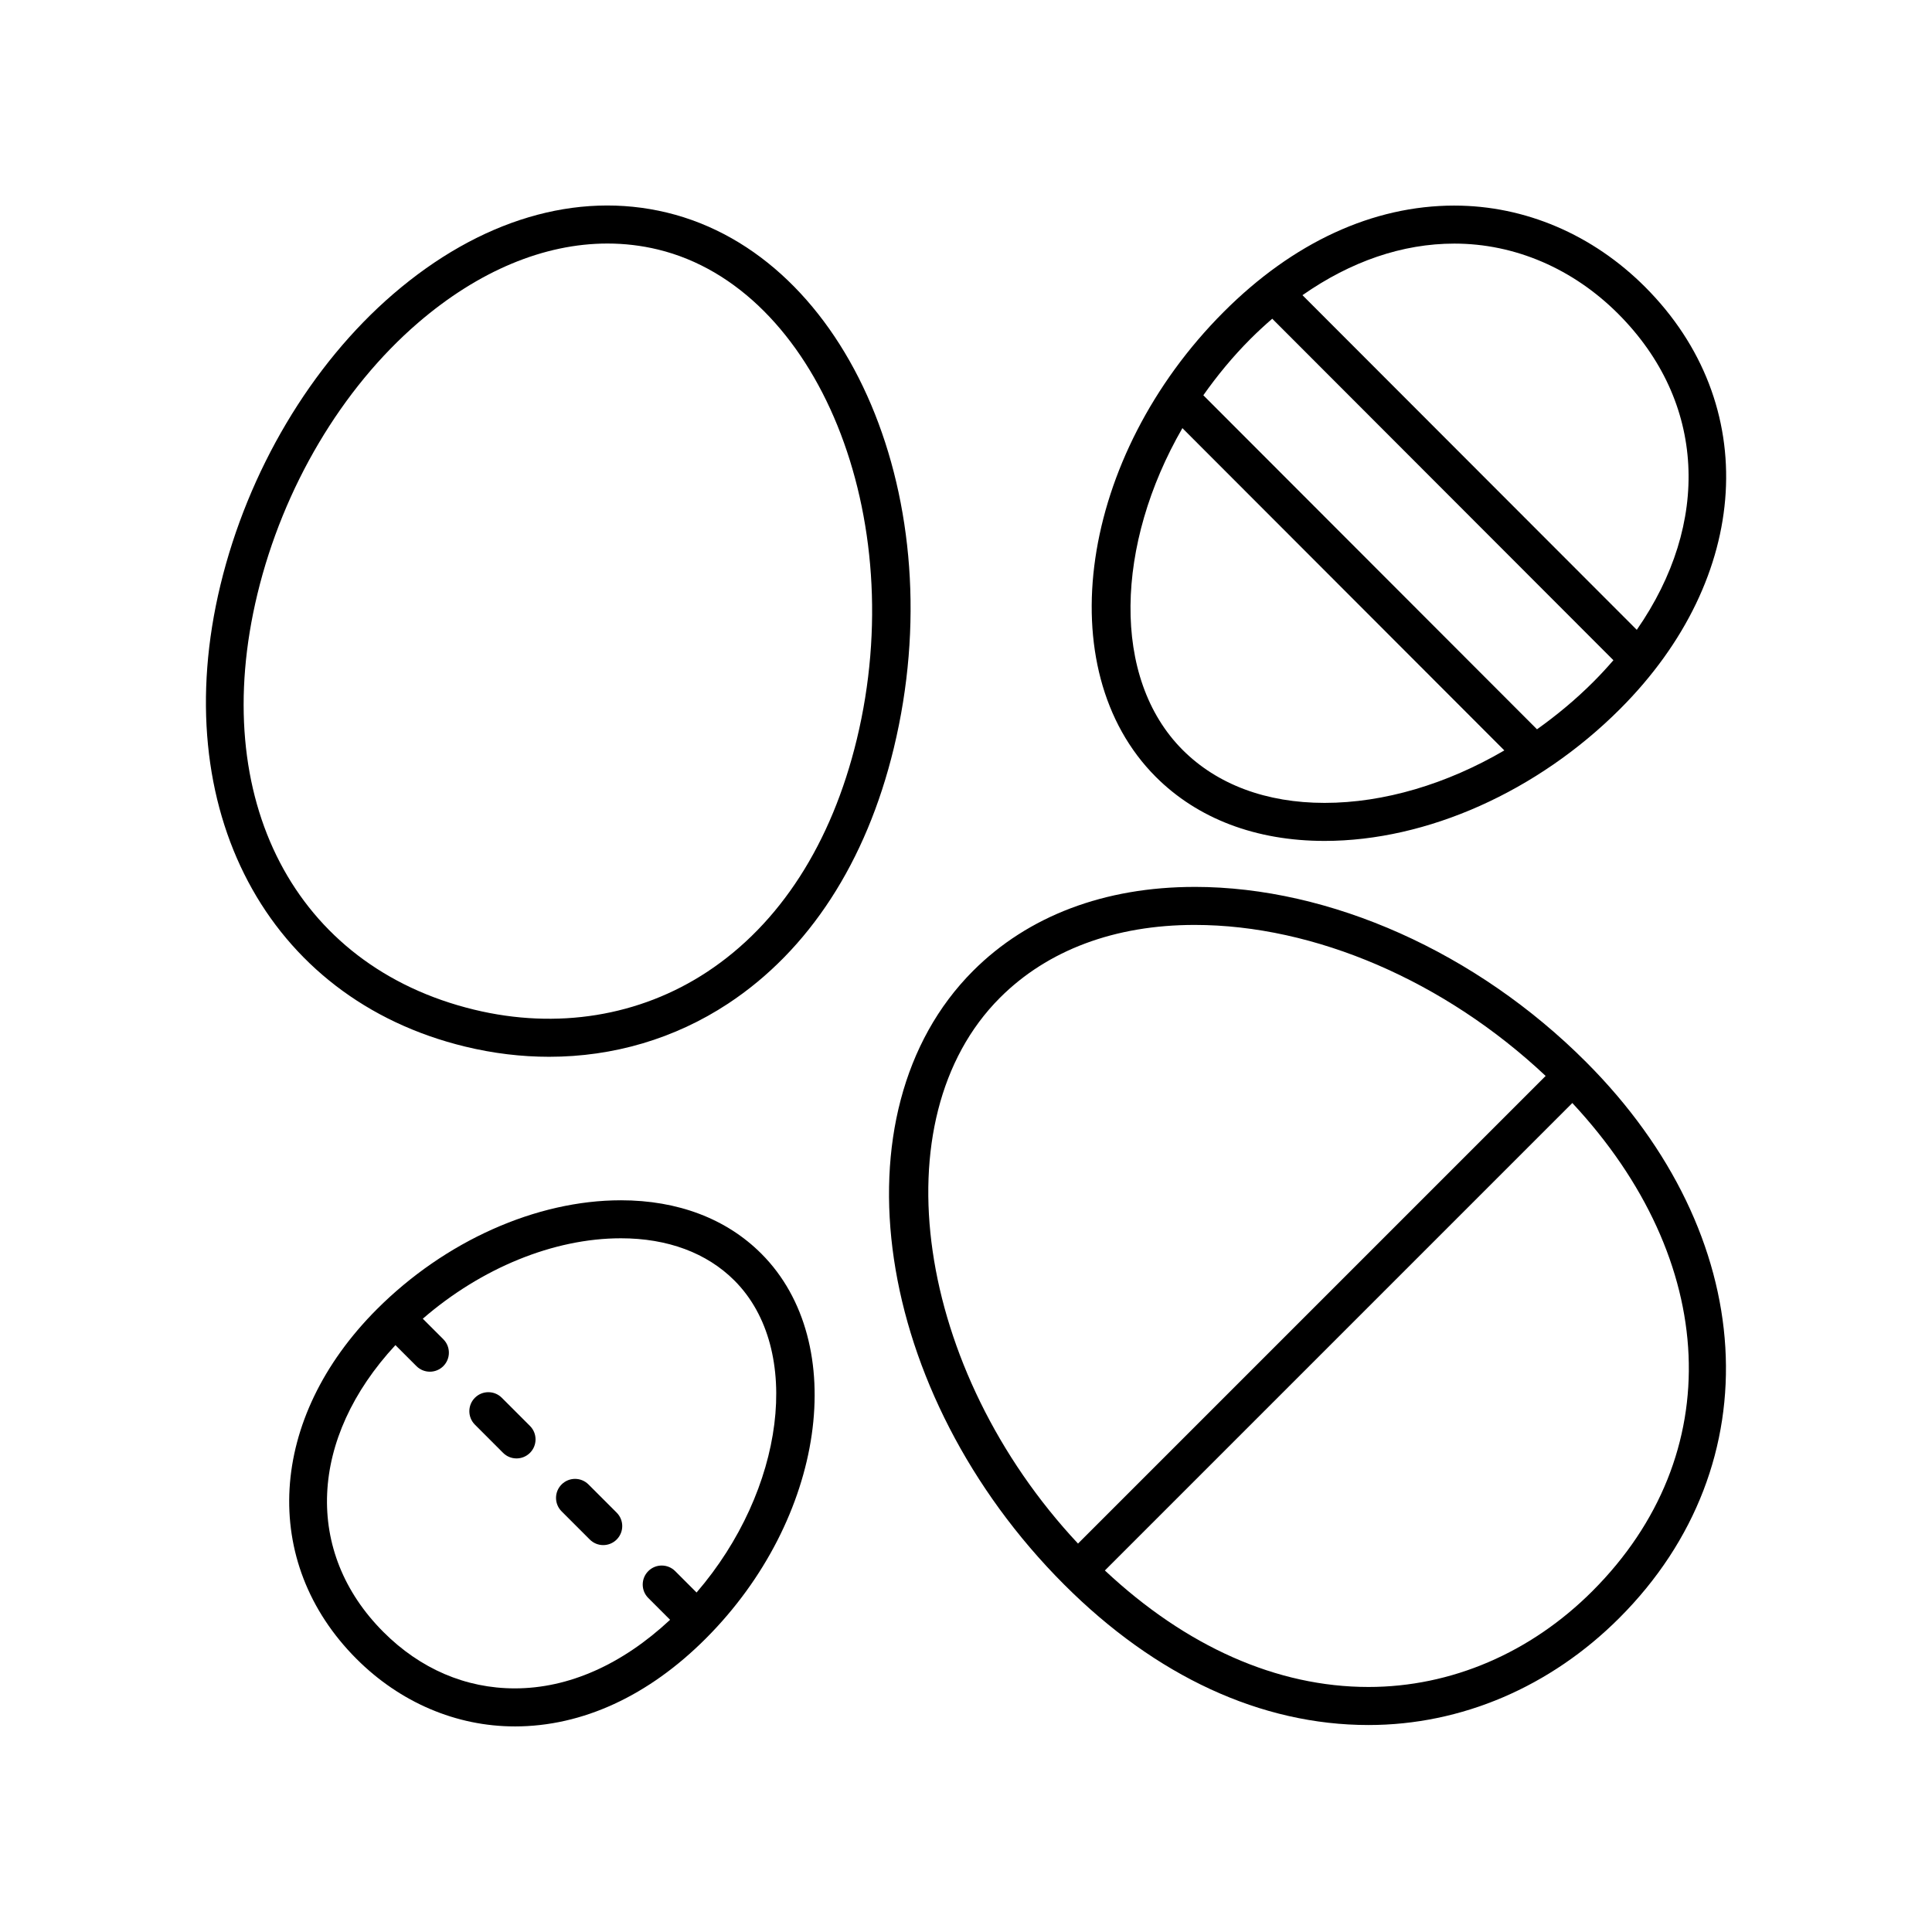
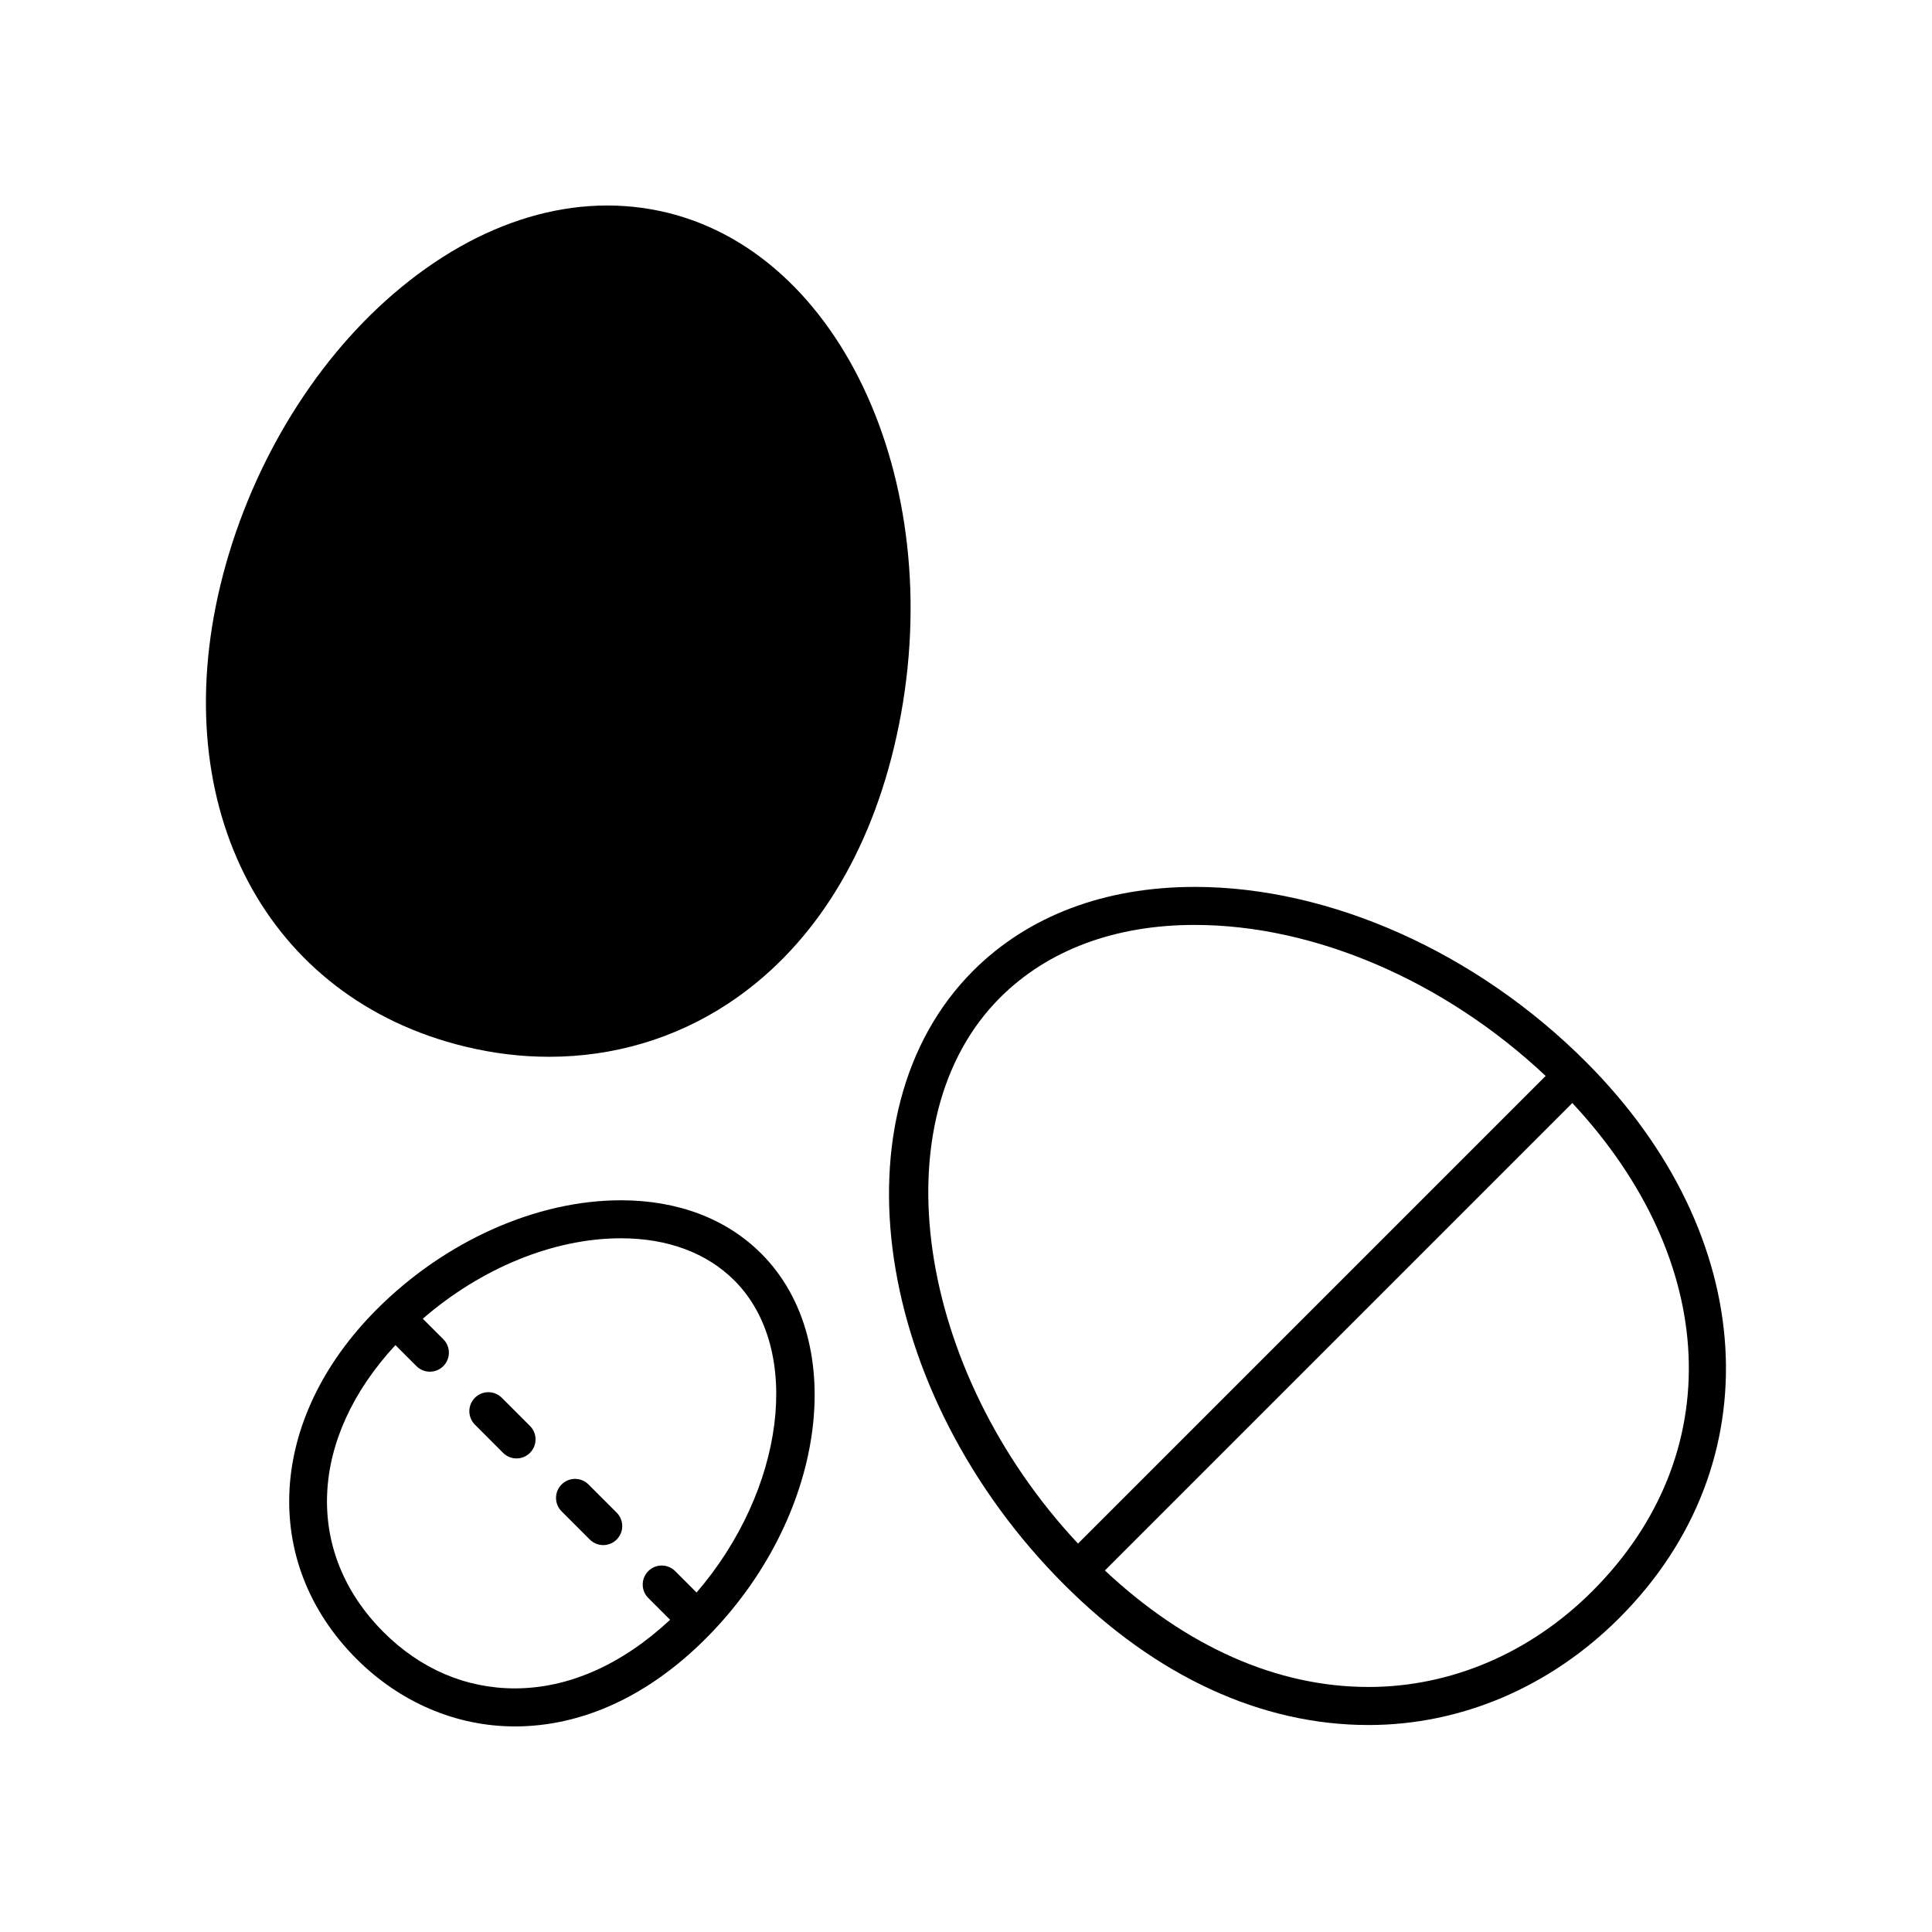
<svg xmlns="http://www.w3.org/2000/svg" fill="#000000" width="800px" height="800px" version="1.1" viewBox="144 144 512 512">
  <g>
    <path d="m460.59 379.04c-23.871 0-44.18 7.695-58.723 22.254-37.488 37.531-26.449 111.99 24.109 162.6 24.348 24.375 52.25 37.254 80.691 37.254h0.004c24.586 0 48.203-10.086 66.492-28.395 40.719-40.766 37.078-101.35-8.855-147.33-29.008-29.043-67.781-46.387-103.72-46.387zm-51.594 29.375c12.613-12.629 30.453-19.301 51.594-19.301 31.887 0 66.312 14.898 93.023 40.02l-123.93 123.93c-42.934-45.891-52.879-112.42-20.688-144.65zm157.04 157.21c-16.387 16.41-37.473 25.441-59.367 25.441-24.32 0-48.363-10.734-69.867-30.875l123.88-123.88c38.969 41.812 41.387 93.242 5.356 129.31z" />
-     <path d="m267.28 421.36c7.457 1.812 14.914 2.699 22.25 2.699 16.973 0 33.297-4.781 47.422-14.09 21.434-14.129 36.617-37.535 43.91-67.68 15.777-65.219-11.75-130.23-60.113-141.95-23.891-5.785-49.66 1.879-72.559 21.598-21.77 18.75-38.453 46.852-45.77 77.102-14.34 59.297 12.332 109.6 64.859 122.32zm-55.059-119.95c6.832-28.246 22.34-54.43 42.547-71.844 16.039-13.809 33.453-21.027 50.215-21.027 4.523 0 9.004 0.527 13.391 1.59 42.316 10.258 66.938 70.906 52.691 129.79-6.68 27.621-20.395 48.934-39.664 61.637-17.863 11.777-39.789 15.34-61.75 10.012-47.504-11.508-70.586-55.777-57.43-110.16z" />
-     <path d="m529.43 198.48c-21.582 0-42.727 9.746-61.145 28.188-38.227 38.273-46.469 94.691-17.996 123.2 11.102 11.109 26.574 16.984 44.738 16.984 27.16 0 56.445-13.082 78.34-35 34.82-34.859 37.535-80.832 6.609-111.8-13.902-13.91-31.852-21.57-50.547-21.57zm-72.016 144.26c-19.012-19.035-17.812-54.531-0.066-85.281l85.316 85.41c-15.211 8.887-31.844 13.906-47.641 13.906-15.434-0.004-28.438-4.856-37.609-14.035zm93.906-5.469-88.426-88.523c3.688-5.231 7.832-10.27 12.516-14.957 1.887-1.887 3.809-3.644 5.746-5.328l90.414 90.504c-1.676 1.945-3.449 3.863-5.336 5.754-4.644 4.652-9.672 8.816-14.914 12.551zm26.445-26.359-88.598-88.688c12.809-8.957 26.484-13.668 40.262-13.668 16.004 0 31.422 6.613 43.414 18.617 23.277 23.309 24.59 55.422 4.922 83.738z" />
+     <path d="m267.28 421.36c7.457 1.812 14.914 2.699 22.25 2.699 16.973 0 33.297-4.781 47.422-14.09 21.434-14.129 36.617-37.535 43.91-67.68 15.777-65.219-11.75-130.23-60.113-141.95-23.891-5.785-49.66 1.879-72.559 21.598-21.77 18.75-38.453 46.852-45.77 77.102-14.34 59.297 12.332 109.6 64.859 122.32zm-55.059-119.95z" />
    <path d="m280.43 601.52h0.004c17.887 0 35.391-8.059 50.621-23.305 31.594-31.625 38.328-78.328 14.707-101.98-9.25-9.254-22.121-14.148-37.219-14.148-22.434 0-46.605 10.801-64.668 28.875-28.84 28.871-31.059 66.977-5.398 92.66 11.531 11.535 26.434 17.895 41.953 17.895zm-31.637-101.05 5.566 5.566c0.984 0.984 2.273 1.477 3.562 1.477 1.289 0 2.578-0.492 3.562-1.477 1.969-1.969 1.969-5.156 0-7.125l-5.438-5.438c15.484-13.41 34.66-21.316 52.504-21.316 12.363 0 22.766 3.871 30.086 11.199 18.262 18.281 13.273 55.598-10.035 82.676l-5.672-5.672c-1.969-1.969-5.16-1.969-7.125 0-1.969 1.969-1.969 5.156 0 7.125l5.777 5.777c-12.715 11.859-26.871 18.176-41.152 18.176-13.016 0-25.059-5.172-34.82-14.945-21.129-21.148-19.688-51.363 3.184-76.023z" />
    <path d="m277.32 529.02c0.984 0.984 2.277 1.477 3.566 1.477s2.578-0.492 3.562-1.477c1.969-1.965 1.969-5.156 0.004-7.125l-7.469-7.473c-1.969-1.969-5.16-1.969-7.125 0-1.969 1.965-1.969 5.156-0.004 7.125z" />
    <path d="m300.3 551.99c0.984 0.984 2.273 1.477 3.562 1.477s2.578-0.492 3.562-1.477c1.969-1.969 1.969-5.156 0-7.125l-7.469-7.469c-1.969-1.969-5.156-1.969-7.125 0s-1.969 5.156 0 7.125z" />
  </g>
</svg>